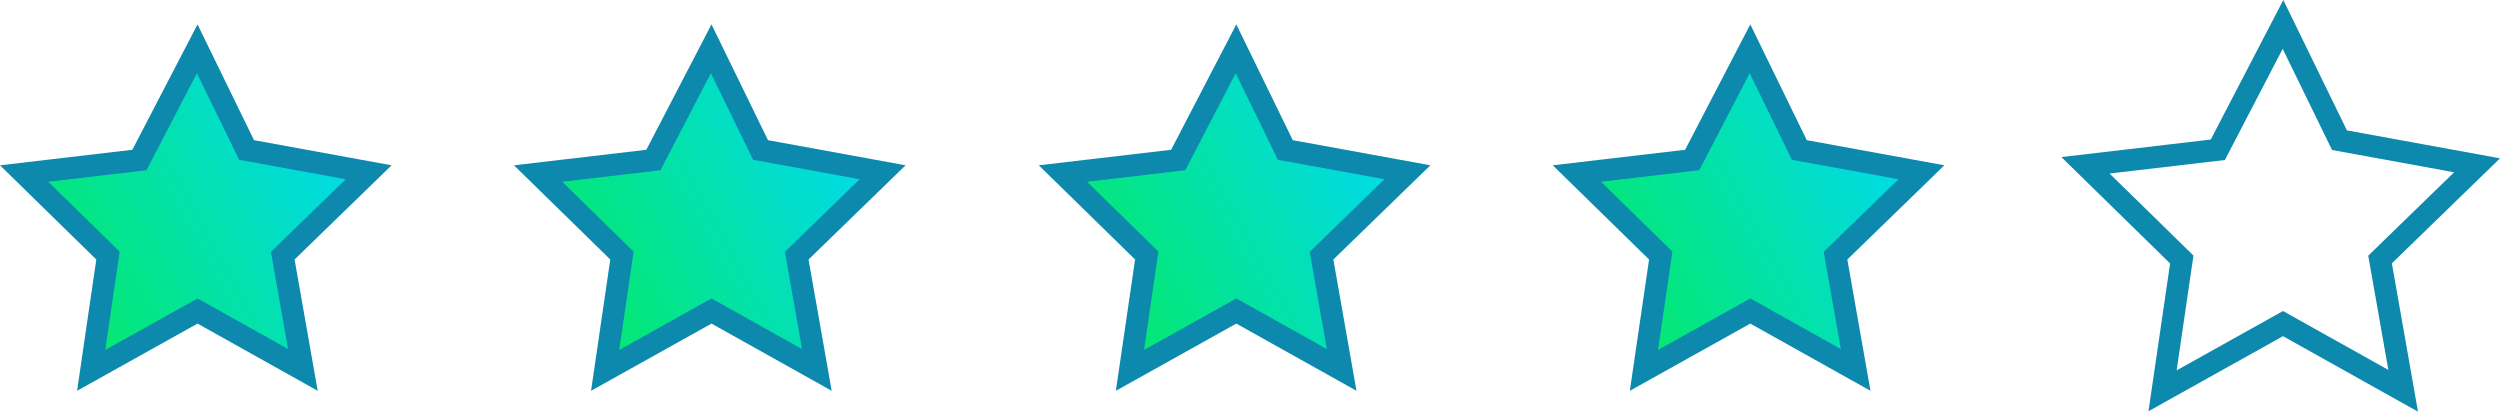
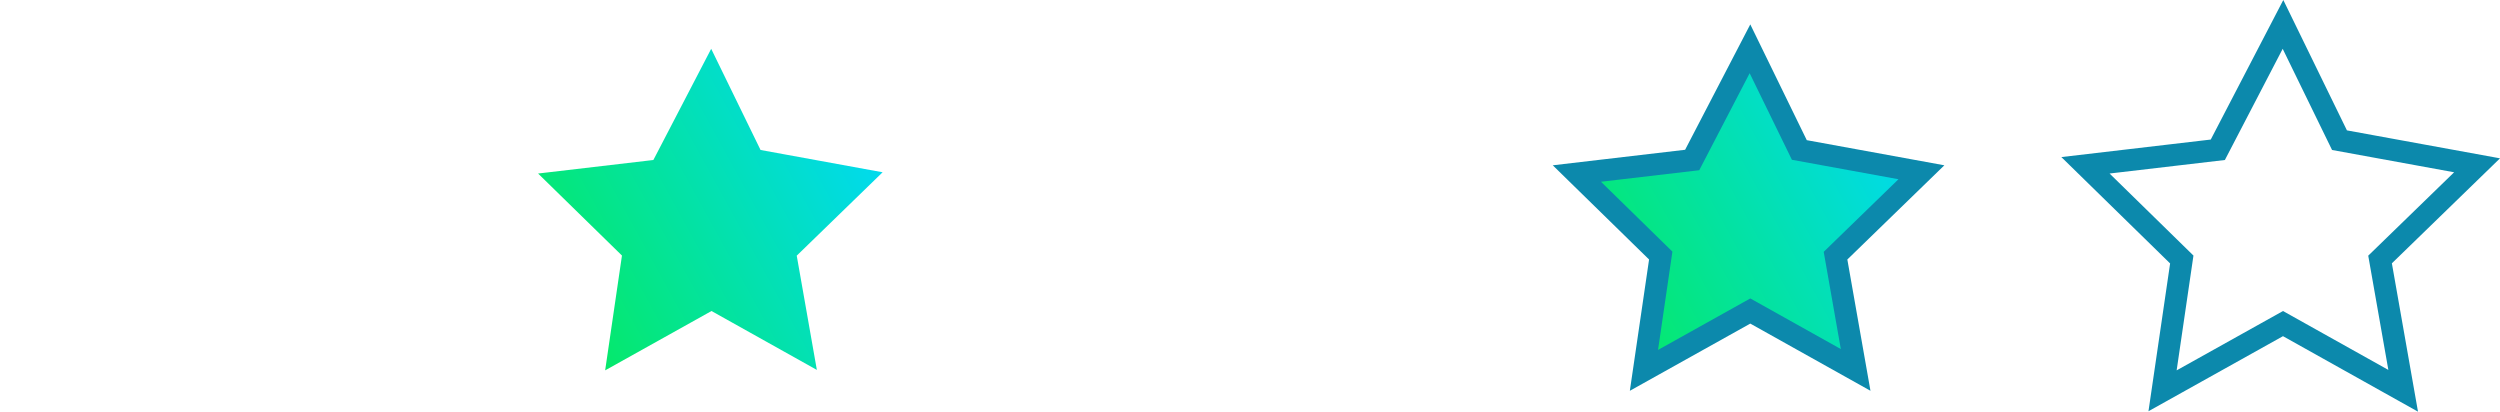
<svg xmlns="http://www.w3.org/2000/svg" width="227.707" height="37.495" viewBox="0 0 227.707 37.495">
  <defs>
    <linearGradient id="a" x1="-0.044" y1="0.897" x2="1.11" y2="0.307" gradientUnits="objectBoundingBox">
      <stop offset="0" stop-color="#06eb55" />
      <stop offset="1" stop-color="#00d8ff" />
    </linearGradient>
  </defs>
  <g transform="translate(-632.464 -1100.679)">
    <g transform="translate(-12382)" opacity="0.997" fill="url(#a)">
-       <path d="M 13022.769 1134.412 L 13024.226 1124.46 L 13024.3 1123.956 L 13023.936 1123.6 L 13016.66 1116.484 L 13026.635 1115.314 L 13027.161 1115.252 L 13027.406 1114.782 L 13032.427 1105.124 L 13036.701 1113.885 L 13036.923 1114.339 L 13037.42 1114.43 L 13048.041 1116.37 L 13040.599 1123.597 L 13040.218 1123.966 L 13040.311 1124.488 L 13042.051 1134.372 L 13032.943 1129.279 L 13032.456 1129.006 L 13031.968 1129.279 L 13022.769 1134.412 Z" stroke="none" />
-       <path d="M 13032.398 1107.346 L 13027.805 1116.184 L 13018.856 1117.233 L 13025.362 1123.597 L 13024.052 1132.551 L 13032.456 1127.861 L 13040.701 1132.472 L 13039.142 1123.618 L 13039.901 1122.88 L 13045.952 1117.005 L 13036.245 1115.232 L 13032.398 1107.346 M 13032.455 1102.901 L 13037.6 1113.446 L 13050.131 1115.735 L 13041.295 1124.315 L 13043.401 1136.273 L 13032.455 1130.152 L 13021.485 1136.273 L 13023.236 1124.315 L 13014.464 1115.735 L 13026.519 1114.321 L 13032.455 1102.901 Z" stroke="none" fill="#0c89ac" />
-     </g>
+       </g>
    <g transform="translate(-12335.186)" opacity="0.997" fill="url(#a)">
      <path d="M 13022.769 1134.412 L 13024.226 1124.46 L 13024.3 1123.956 L 13023.936 1123.6 L 13016.66 1116.484 L 13026.635 1115.314 L 13027.161 1115.252 L 13027.406 1114.782 L 13032.427 1105.124 L 13036.701 1113.885 L 13036.923 1114.339 L 13037.42 1114.43 L 13048.041 1116.37 L 13040.599 1123.597 L 13040.218 1123.966 L 13040.311 1124.488 L 13042.051 1134.372 L 13032.943 1129.279 L 13032.456 1129.006 L 13031.968 1129.279 L 13022.769 1134.412 Z" stroke="none" />
-       <path d="M 13032.398 1107.346 L 13027.805 1116.184 L 13018.856 1117.233 L 13025.362 1123.597 L 13024.052 1132.551 L 13032.456 1127.861 L 13040.701 1132.472 L 13039.142 1123.618 L 13039.901 1122.88 L 13045.952 1117.005 L 13036.245 1115.232 L 13032.398 1107.346 M 13032.455 1102.901 L 13037.6 1113.446 L 13050.131 1115.735 L 13041.295 1124.315 L 13043.401 1136.273 L 13032.455 1130.152 L 13021.485 1136.273 L 13023.236 1124.315 L 13014.464 1115.735 L 13026.519 1114.321 L 13032.455 1102.901 Z" stroke="none" fill="#0c89ac" />
    </g>
    <g transform="translate(-12240.57)" opacity="0.997" fill="url(#a)">
      <path d="M 13022.769 1134.412 L 13024.226 1124.46 L 13024.3 1123.956 L 13023.936 1123.6 L 13016.66 1116.484 L 13026.635 1115.314 L 13027.161 1115.252 L 13027.406 1114.782 L 13032.427 1105.124 L 13036.701 1113.885 L 13036.923 1114.339 L 13037.42 1114.43 L 13048.041 1116.37 L 13040.599 1123.597 L 13040.218 1123.966 L 13040.311 1124.488 L 13042.051 1134.372 L 13032.943 1129.279 L 13032.456 1129.006 L 13031.968 1129.279 L 13022.769 1134.412 Z" stroke="none" />
      <path d="M 13032.398 1107.346 L 13027.805 1116.184 L 13018.856 1117.233 L 13025.362 1123.597 L 13024.052 1132.551 L 13032.456 1127.861 L 13040.701 1132.472 L 13039.142 1123.618 L 13039.901 1122.88 L 13045.952 1117.005 L 13036.245 1115.232 L 13032.398 1107.346 M 13032.455 1102.901 L 13037.6 1113.446 L 13050.131 1115.735 L 13041.295 1124.315 L 13043.401 1136.273 L 13032.455 1130.152 L 13021.485 1136.273 L 13023.236 1124.315 L 13014.464 1115.735 L 13026.519 1114.321 L 13032.455 1102.901 Z" stroke="none" fill="#0c89ac" />
    </g>
    <path d="M13014.464,1115.735l12.055-1.414,5.937-11.419,5.145,10.545,12.531,2.288-8.836,8.58,2.106,11.959-10.946-6.121-10.97,6.121,1.751-11.959Z" transform="translate(-12192.05)" fill="none" stroke="#0c89ac" stroke-width="2" />
    <g transform="translate(-12287.385)" opacity="0.997" fill="url(#a)">
-       <path d="M 13022.769 1134.412 L 13024.226 1124.46 L 13024.3 1123.956 L 13023.936 1123.6 L 13016.66 1116.484 L 13026.635 1115.314 L 13027.161 1115.252 L 13027.406 1114.782 L 13032.427 1105.124 L 13036.701 1113.885 L 13036.923 1114.339 L 13037.42 1114.43 L 13048.041 1116.37 L 13040.599 1123.597 L 13040.218 1123.966 L 13040.311 1124.488 L 13042.051 1134.372 L 13032.943 1129.279 L 13032.456 1129.006 L 13031.968 1129.279 L 13022.769 1134.412 Z" stroke="none" />
-       <path d="M 13032.398 1107.346 L 13027.805 1116.184 L 13018.856 1117.233 L 13025.362 1123.597 L 13024.052 1132.551 L 13032.456 1127.861 L 13040.701 1132.472 L 13039.142 1123.618 L 13039.901 1122.88 L 13045.952 1117.005 L 13036.245 1115.232 L 13032.398 1107.346 M 13032.455 1102.901 L 13037.6 1113.446 L 13050.131 1115.735 L 13041.295 1124.315 L 13043.401 1136.273 L 13032.455 1130.152 L 13021.485 1136.273 L 13023.236 1124.315 L 13014.464 1115.735 L 13026.519 1114.321 L 13032.455 1102.901 Z" stroke="none" fill="#0c89ac" />
-     </g>
+       </g>
  </g>
</svg>